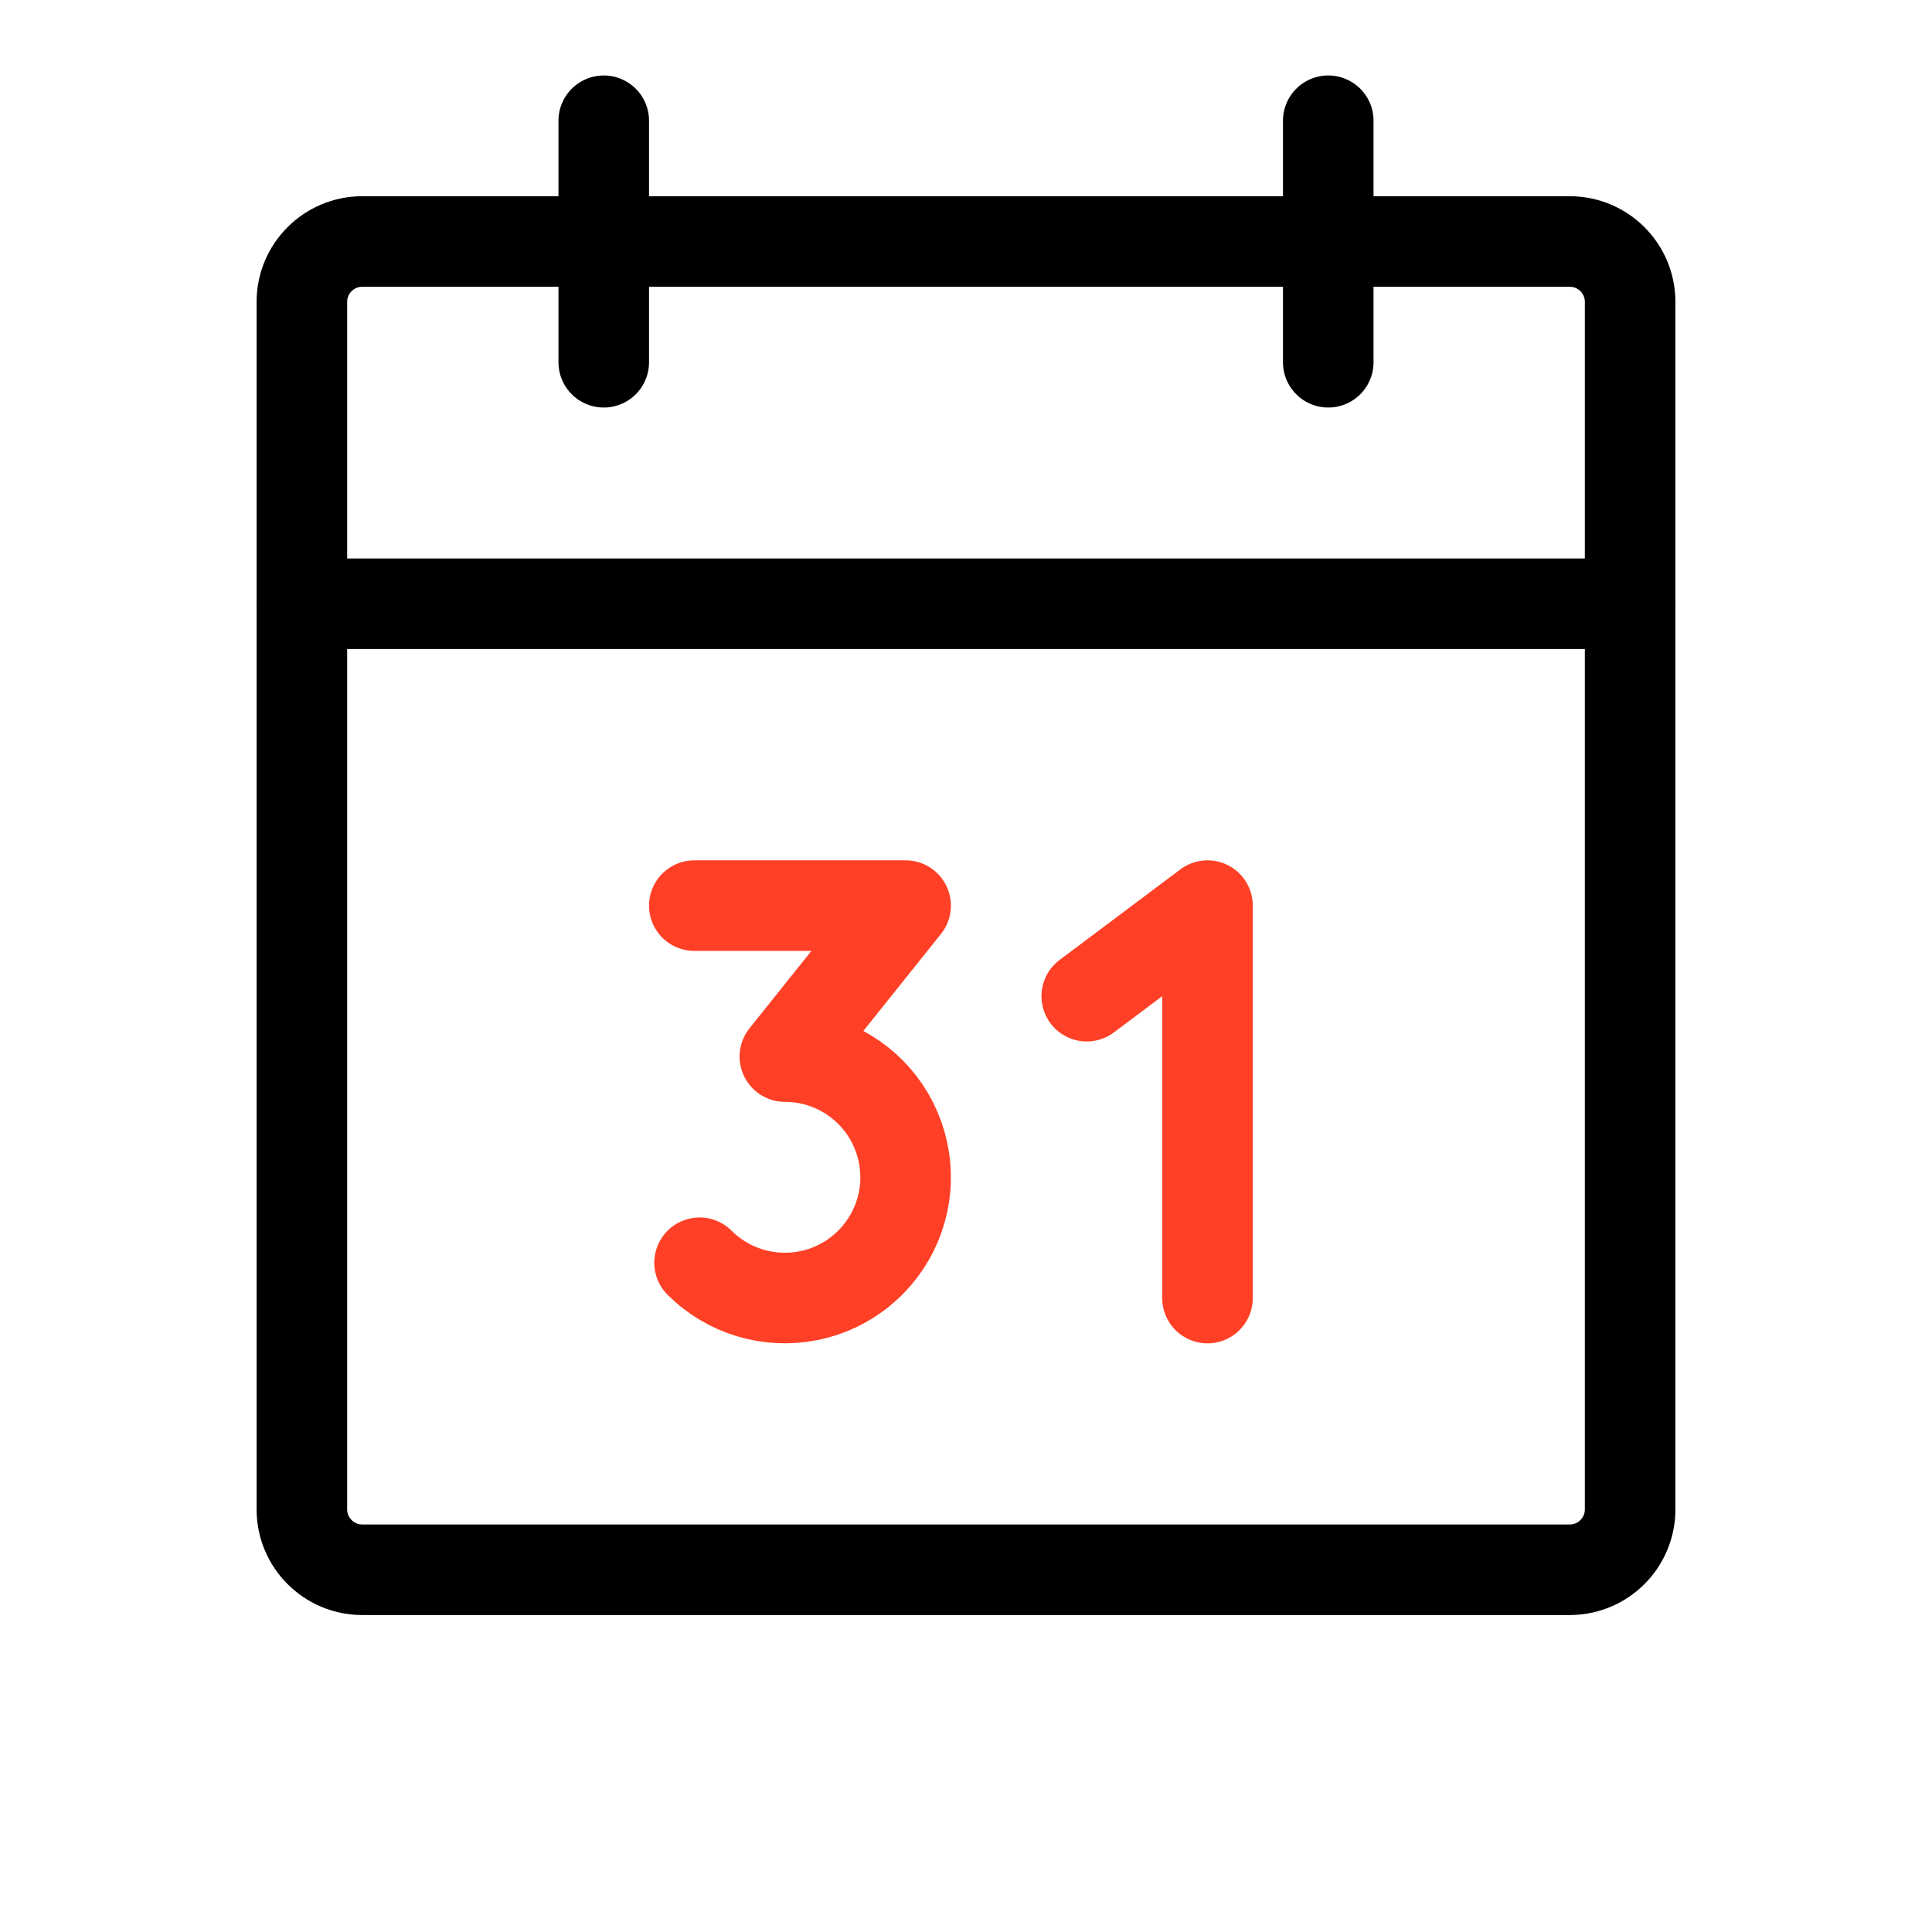
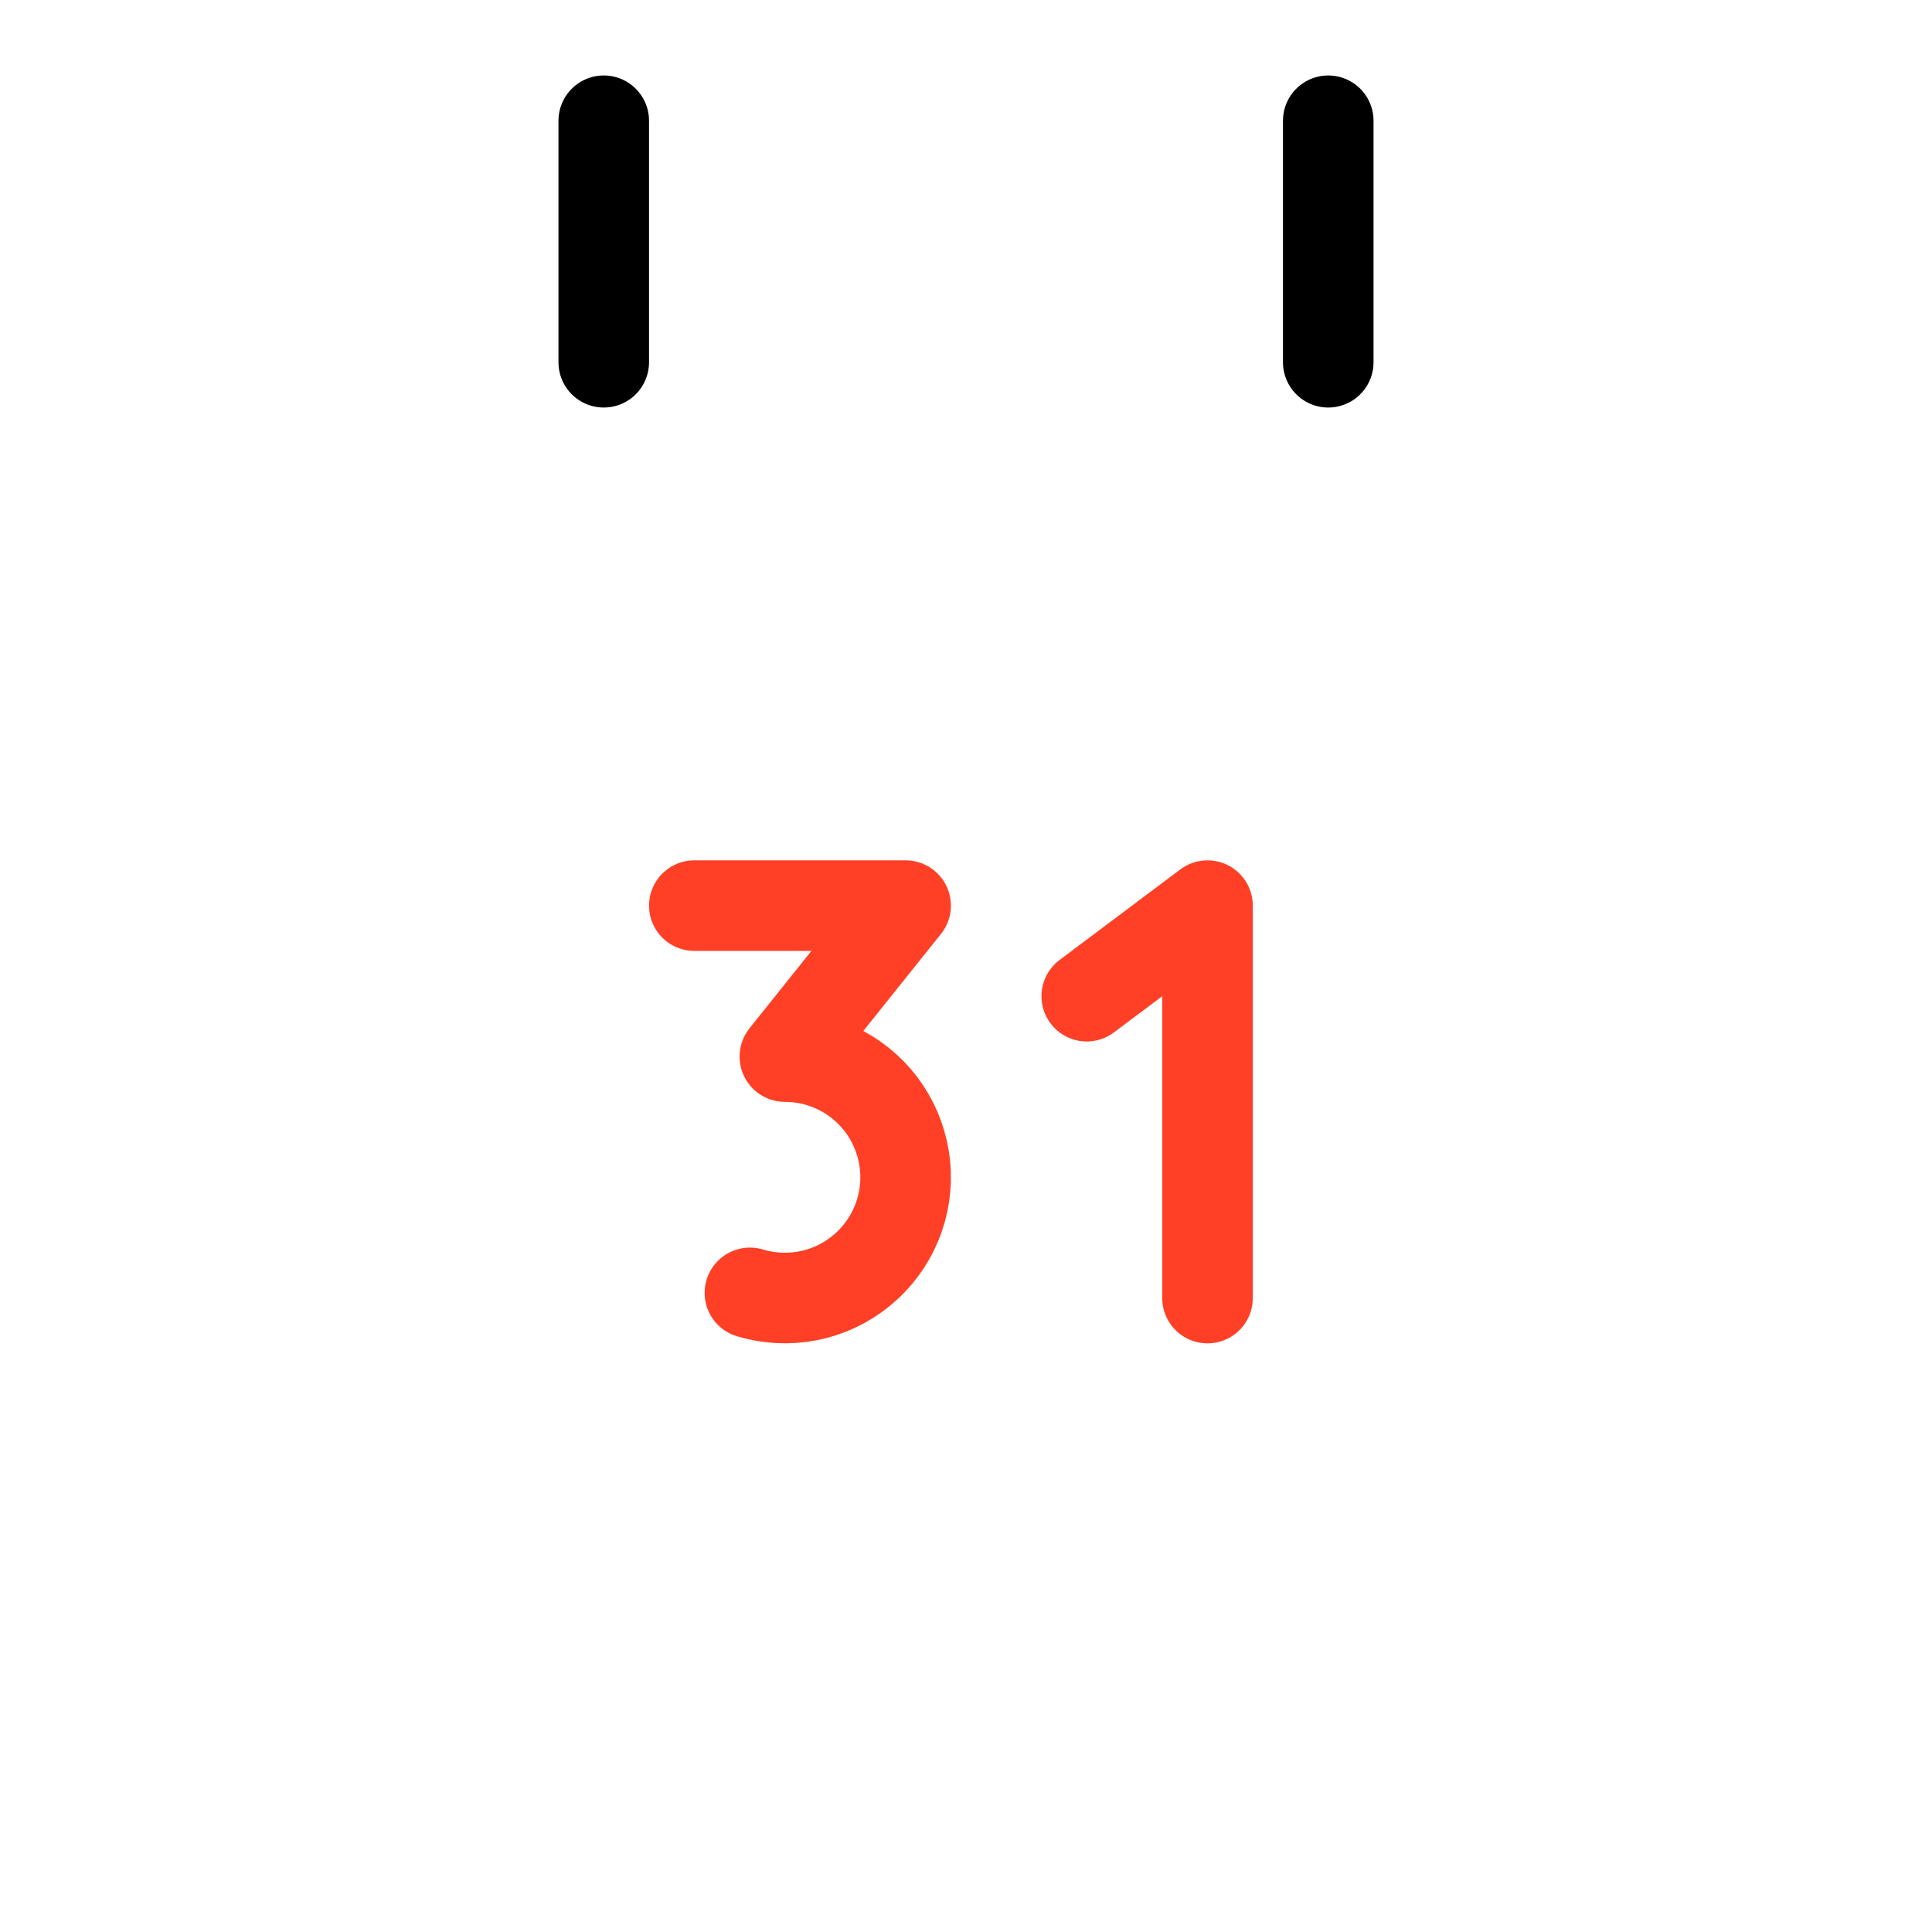
<svg xmlns="http://www.w3.org/2000/svg" width="32" height="32" viewBox="0 0 32 32" fill="none">
-   <path d="M26 4H6C5.448 4 5 4.448 5 5V25C5 25.552 5.448 26 6 26H26C26.552 26 27 25.552 27 25V5C27 4.448 26.552 4 26 4Z" stroke="black" stroke-width="1.5" stroke-linecap="round" stroke-linejoin="round" />
  <path d="M22 2V6" stroke="black" stroke-width="1.5" stroke-linecap="round" stroke-linejoin="round" />
  <path d="M10 2V6" stroke="black" stroke-width="1.5" stroke-linecap="round" stroke-linejoin="round" />
-   <path d="M5 10H27" stroke="black" stroke-width="1.5" stroke-linecap="round" stroke-linejoin="round" />
-   <path d="M11.5 15H15L13 17.5C13.329 17.5 13.653 17.581 13.943 17.736C14.233 17.891 14.48 18.115 14.663 18.388C14.845 18.662 14.958 18.976 14.99 19.303C15.023 19.63 14.974 19.96 14.848 20.264C14.722 20.568 14.524 20.836 14.269 21.045C14.015 21.254 13.714 21.397 13.391 21.461C13.069 21.525 12.735 21.509 12.421 21.414C12.106 21.319 11.819 21.147 11.587 20.915" stroke="#FF4026" stroke-width="1.5" stroke-linecap="round" stroke-linejoin="round" />
+   <path d="M11.5 15H15L13 17.5C13.329 17.5 13.653 17.581 13.943 17.736C14.233 17.891 14.48 18.115 14.663 18.388C14.845 18.662 14.958 18.976 14.99 19.303C15.023 19.63 14.974 19.96 14.848 20.264C14.722 20.568 14.524 20.836 14.269 21.045C14.015 21.254 13.714 21.397 13.391 21.461C13.069 21.525 12.735 21.509 12.421 21.414" stroke="#FF4026" stroke-width="1.5" stroke-linecap="round" stroke-linejoin="round" />
  <path d="M18 16.5L20 15V21.5" stroke="#FF4026" stroke-width="1.5" stroke-linecap="round" stroke-linejoin="round" />
</svg>